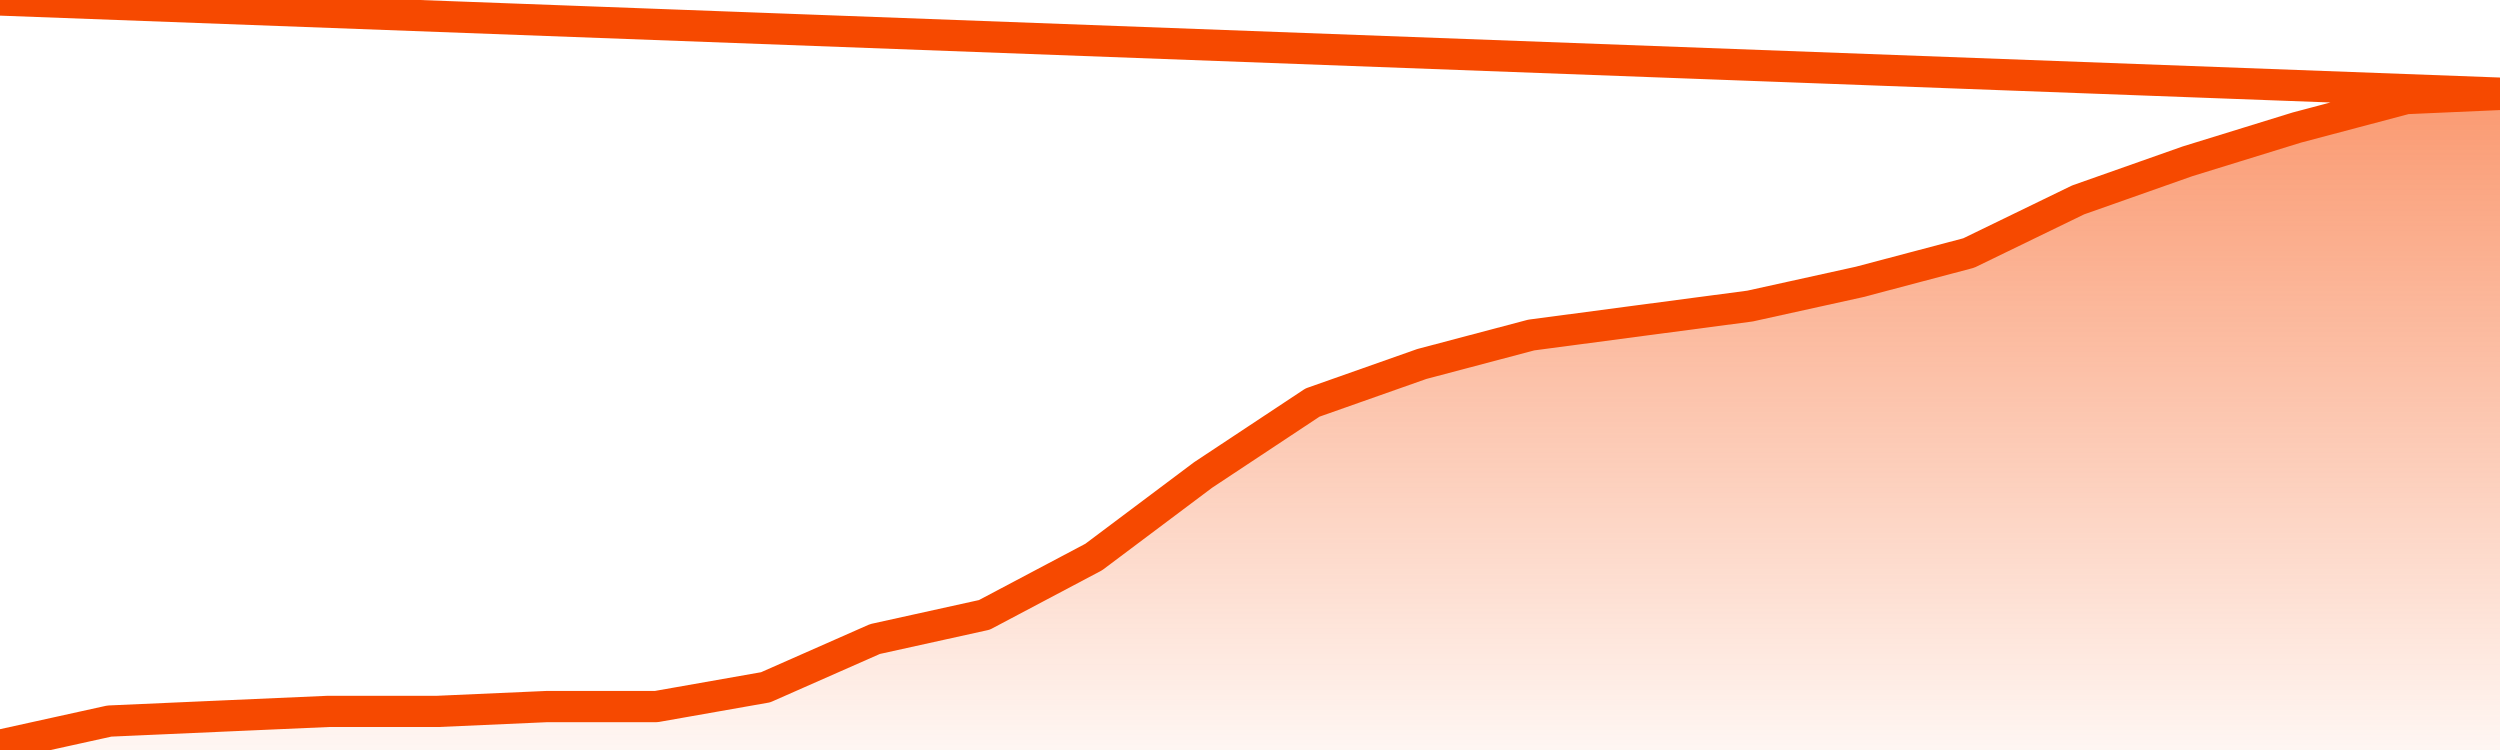
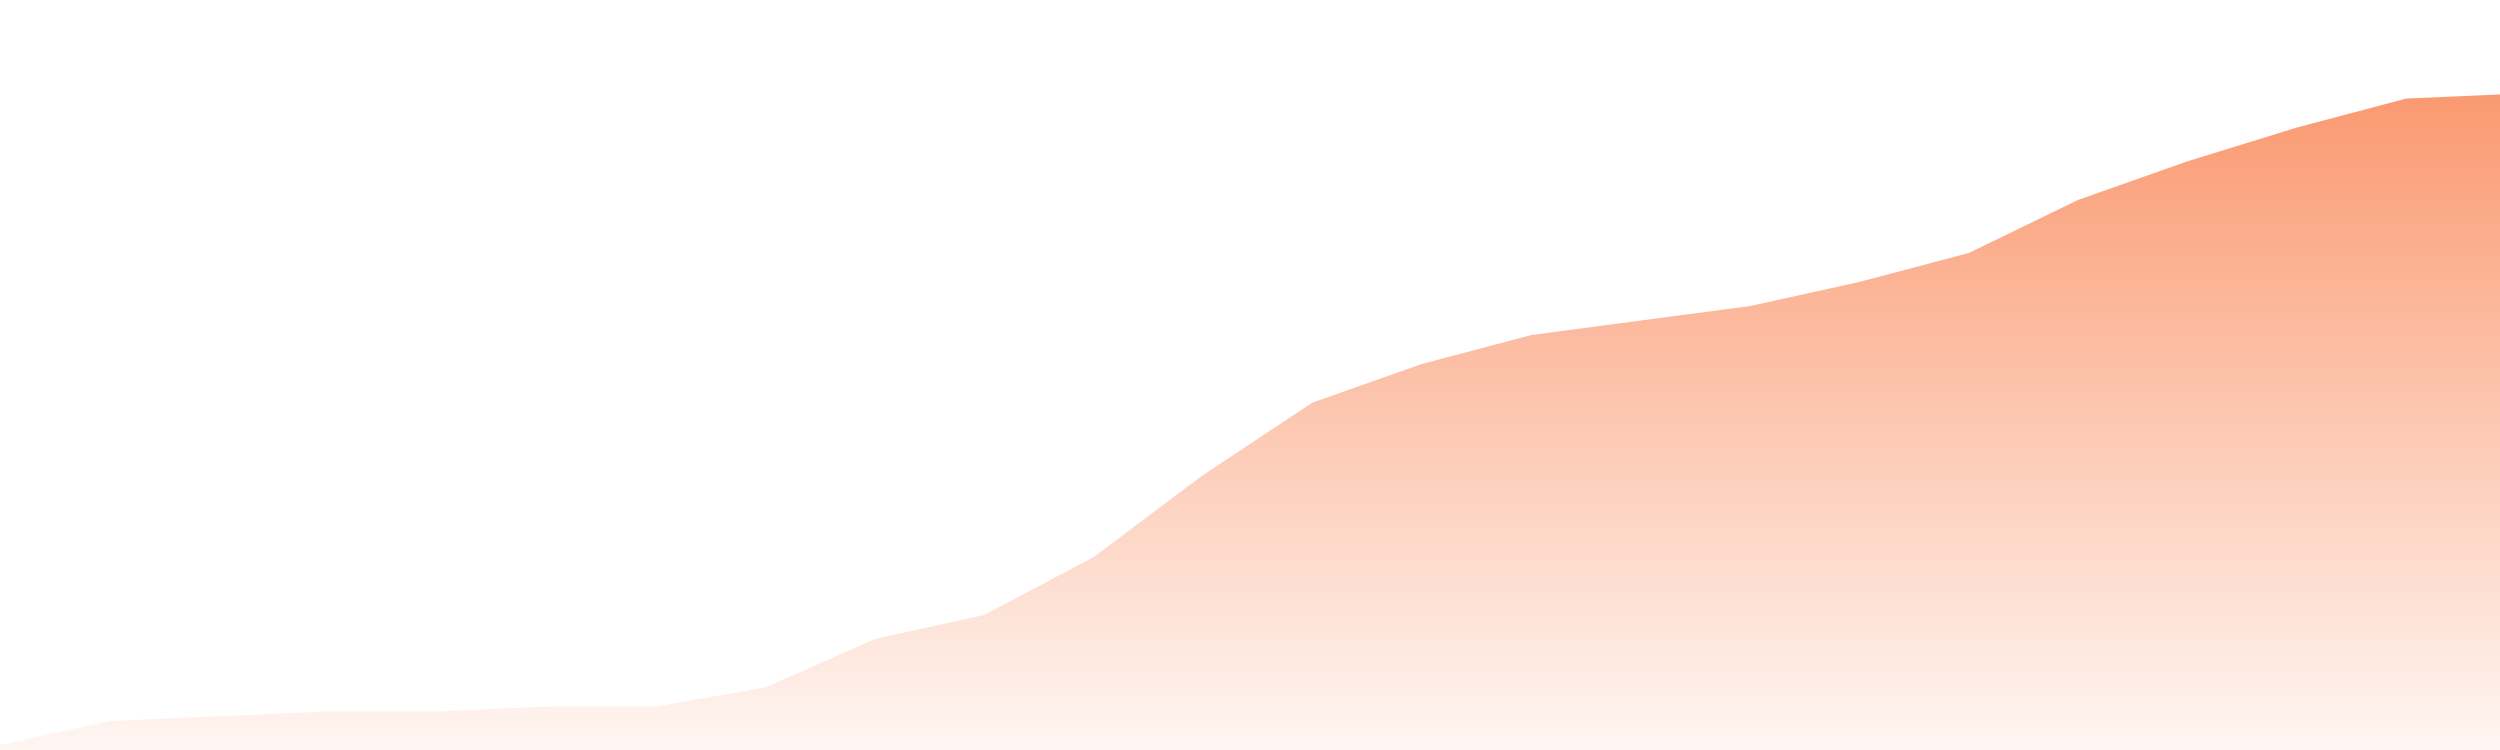
<svg xmlns="http://www.w3.org/2000/svg" version="1.1" width="80" height="24" viewBox="0 0 80 24">
  <defs>
    <linearGradient x1=".5" x2=".5" y2="1" id="gradient">
      <stop offset="0" stop-color="#F64900" />
      <stop offset="1" stop-color="#f64900" stop-opacity="0" />
    </linearGradient>
  </defs>
  <path fill="url(#gradient)" fill-opacity="0.56" stroke="none" d="M 0,26 0.0,23.846 3.5,23.074 7.0,22.919 10.5,22.765 14.0,22.765 17.5,22.61 21.0,22.61 24.5,21.993 28.0,20.449 31.5,19.676 35.0,17.824 38.5,15.199 42.0,12.882 45.5,11.647 49.0,10.721 52.5,10.257 56.0,9.794 59.5,9.022 63.0,8.096 66.5,6.397 70.0,5.162 73.5,4.081 77.0,3.154 80.5,3.0 82,26 Z" />
-   <path fill="none" stroke="#F64900" stroke-width="1" stroke-linejoin="round" stroke-linecap="round" d="M 0.0,23.846 3.5,23.074 7.0,22.919 10.5,22.765 14.0,22.765 17.5,22.61 21.0,22.61 24.5,21.993 28.0,20.449 31.5,19.676 35.0,17.824 38.5,15.199 42.0,12.882 45.5,11.647 49.0,10.721 52.5,10.257 56.0,9.794 59.5,9.022 63.0,8.096 66.5,6.397 70.0,5.162 73.5,4.081 77.0,3.154 80.5,3.0.join(' ') }" />
</svg>